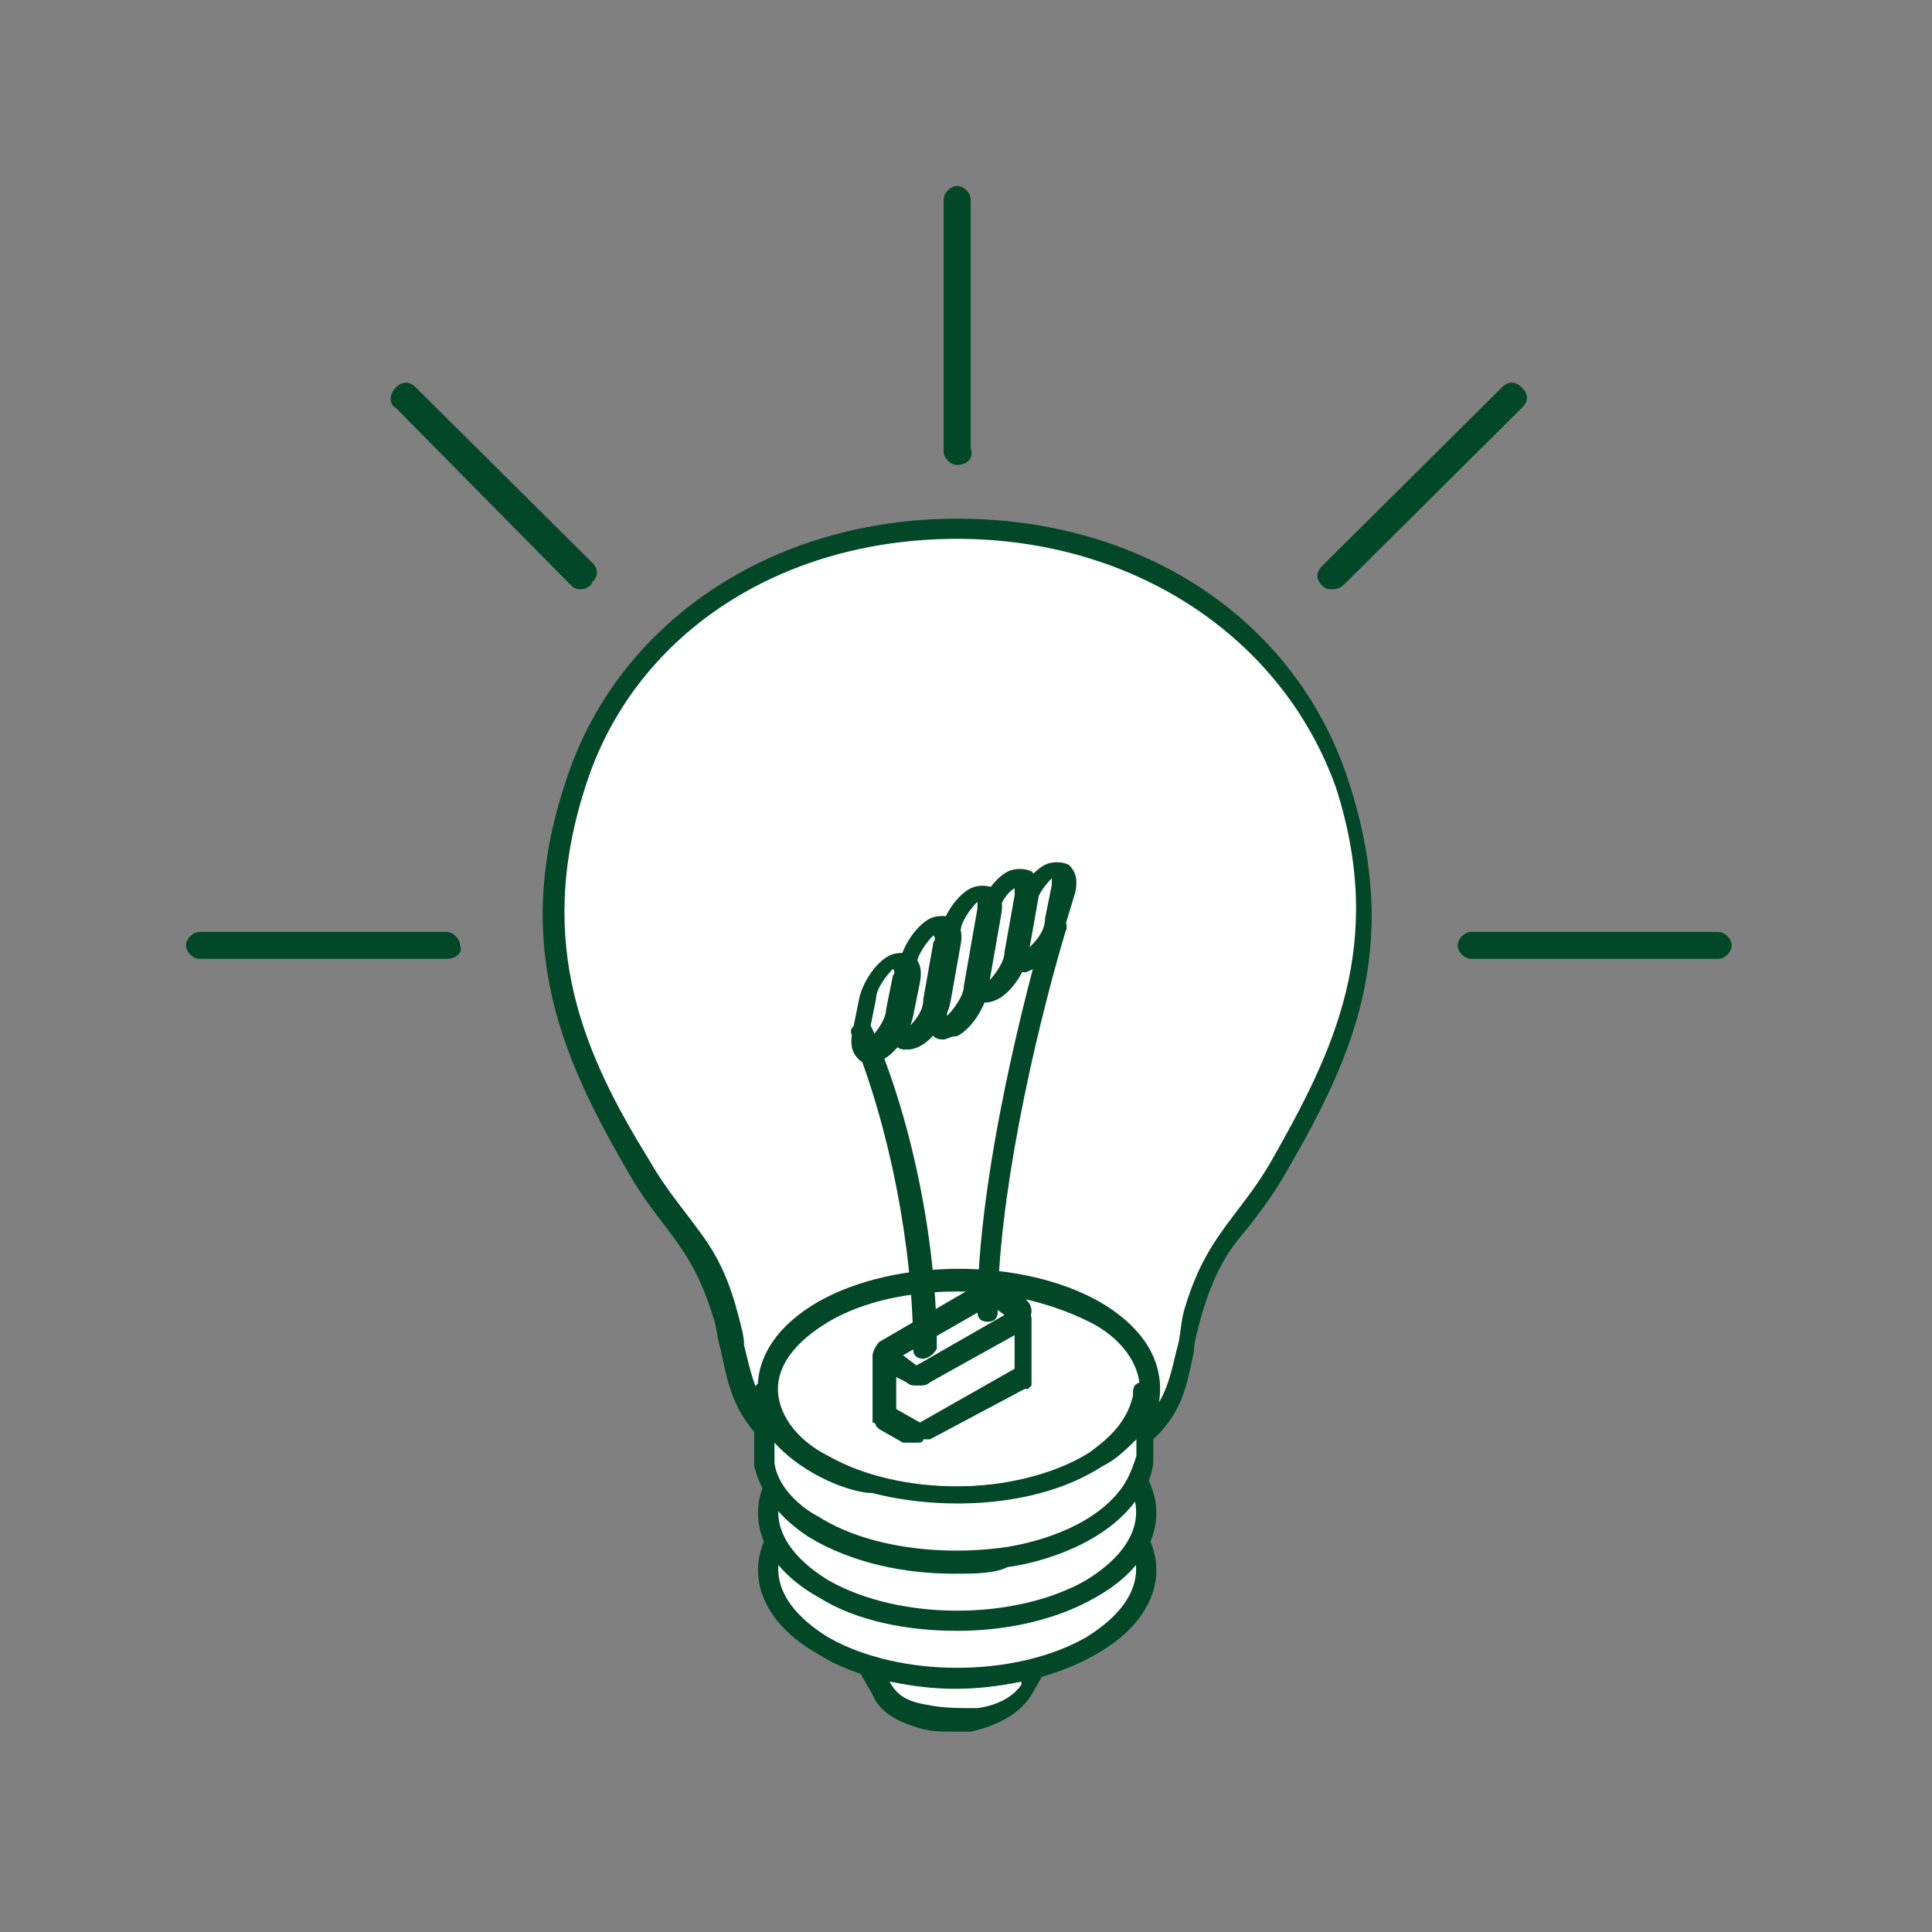
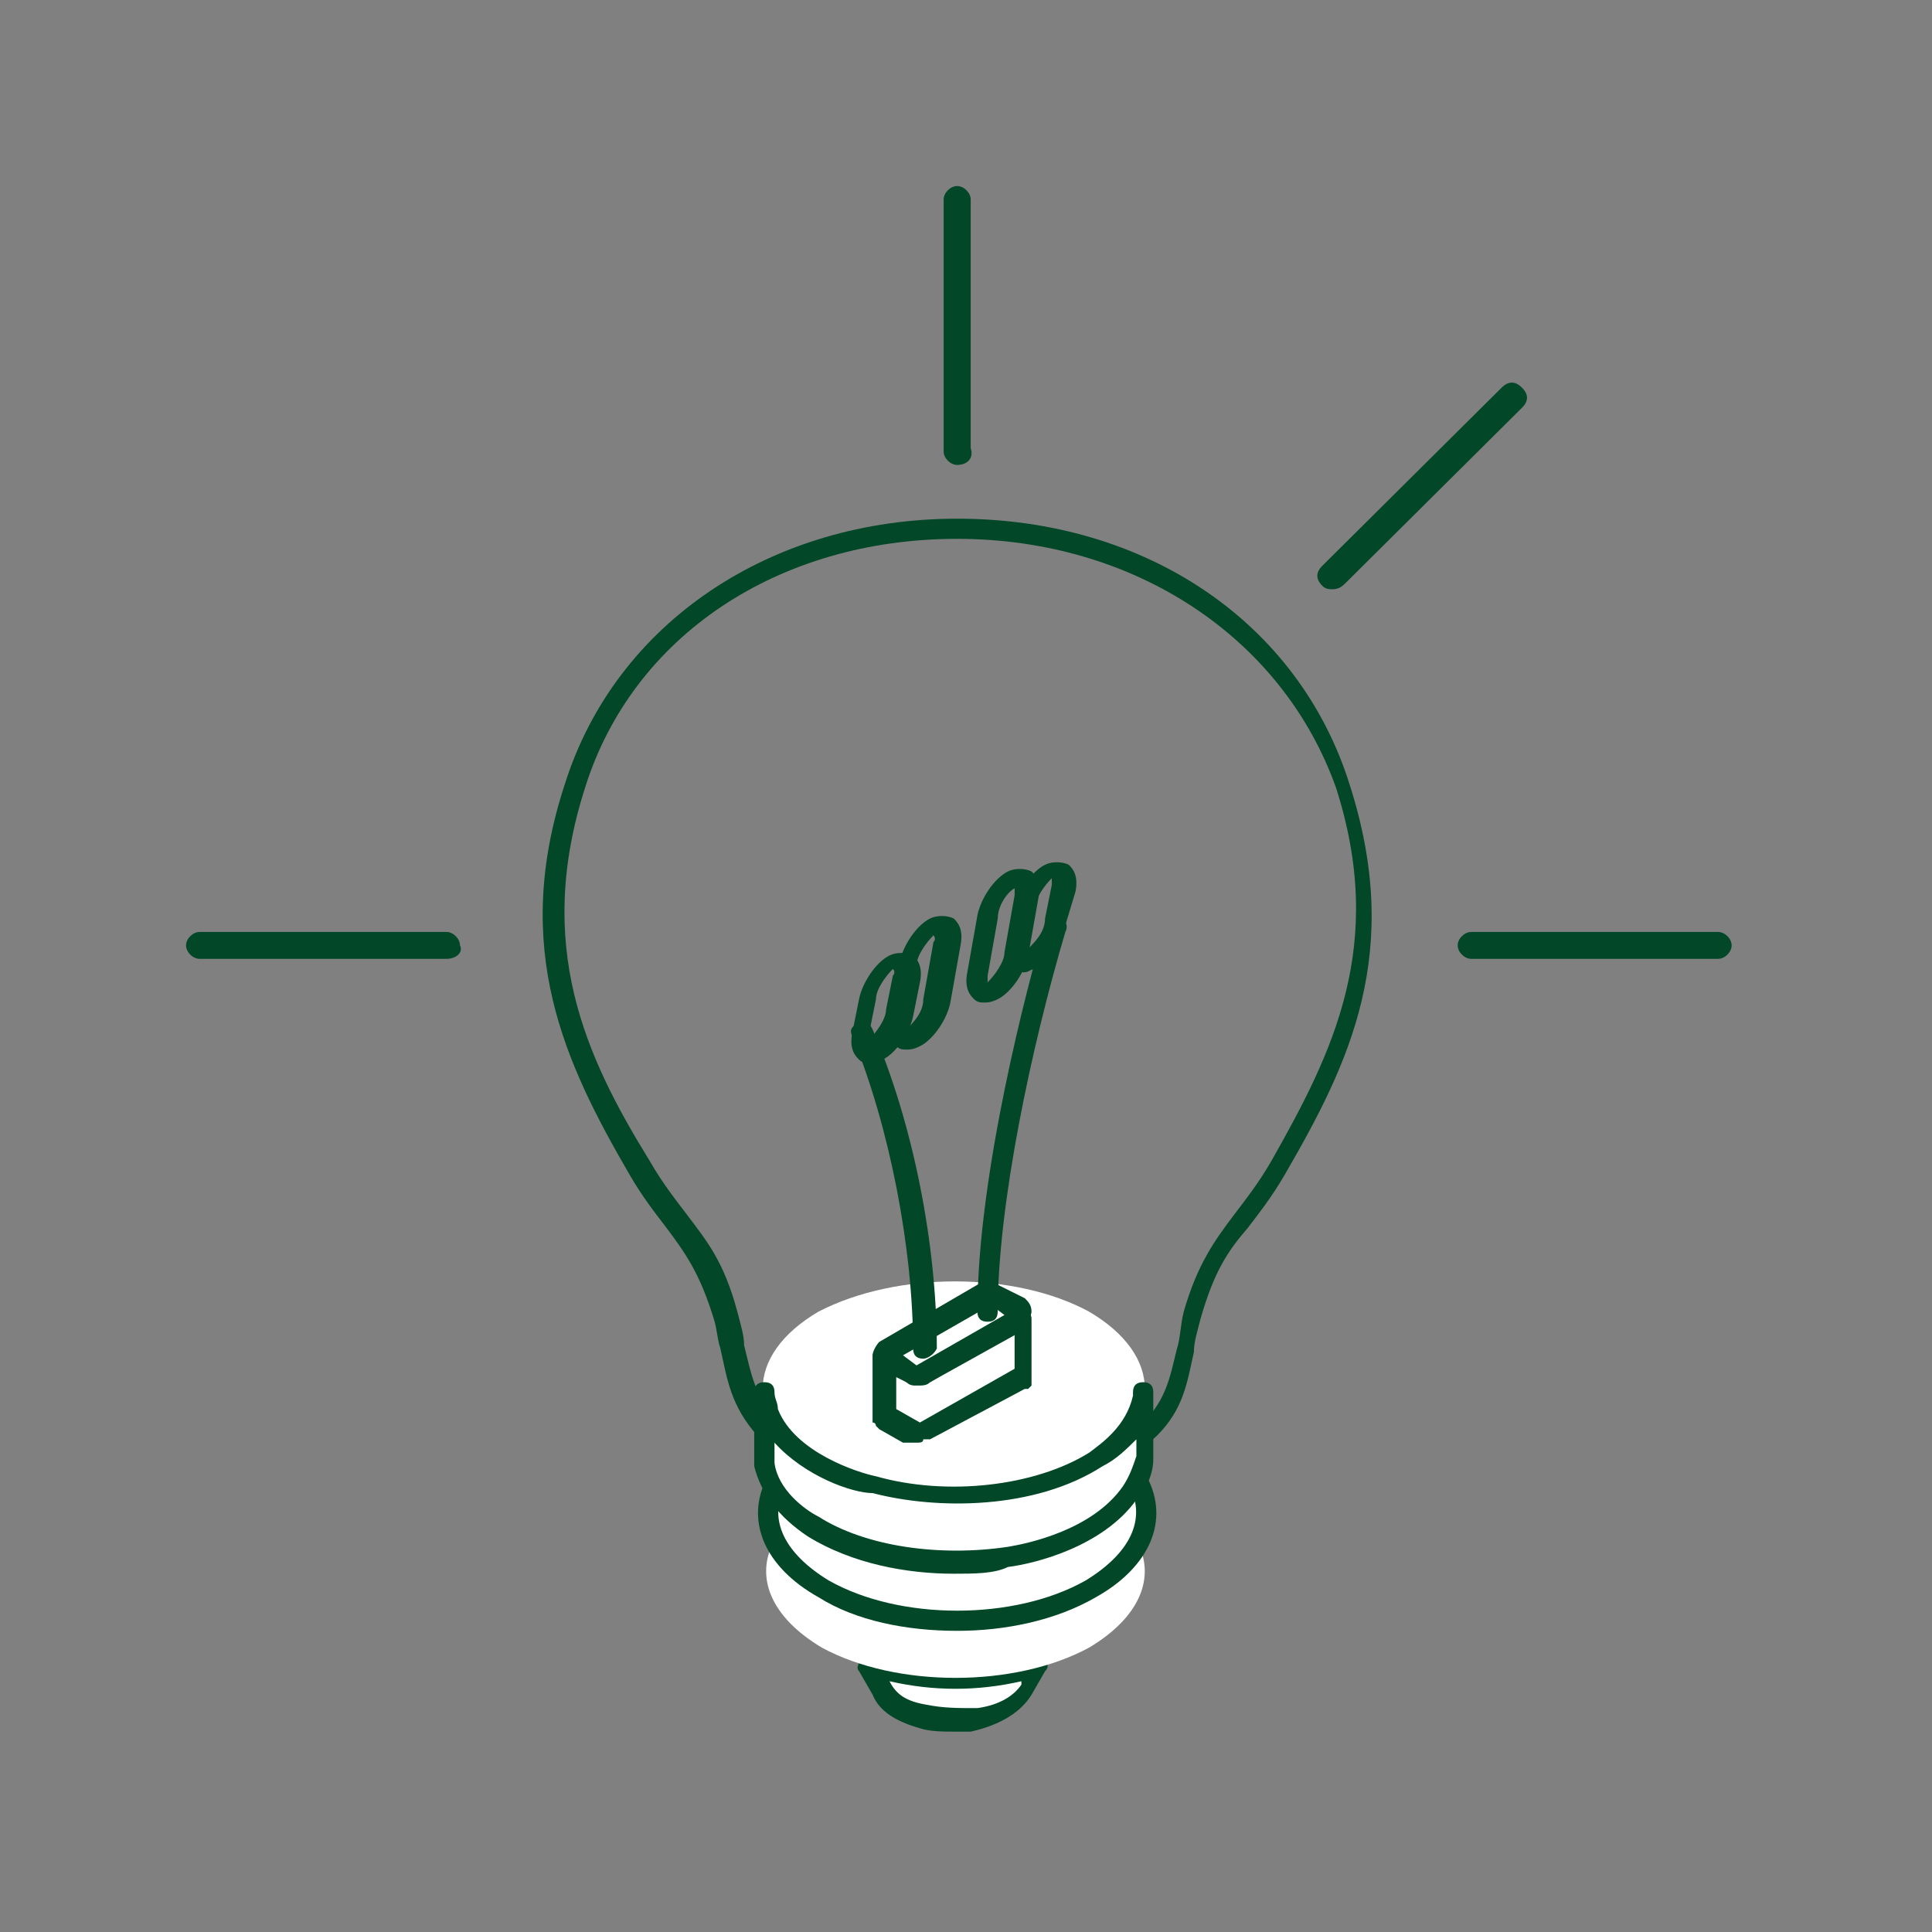
<svg xmlns="http://www.w3.org/2000/svg" width="135" height="135" viewBox="0 0 135 135" fill="none">
  <rect x="0" y="0" width="135" height="135" fill="#808080" stroke="none" />
  <path fill-rule="evenodd" clip-rule="evenodd" d="M72.789 116.538L71.844 118.182C71.135 119.356 69.48 120.06 68.299 120.295C66.881 120.53 65.699 120.53 64.517 120.06C63.336 119.825 62.154 119.121 61.682 118.182L60.736 116.538C64.517 117.478 69.008 117.478 72.789 116.538Z" fill="white" />
  <path fill-rule="evenodd" clip-rule="evenodd" d="M62.156 117.478C62.628 118.417 63.337 118.886 64.755 119.121C65.937 119.356 66.882 119.356 68.3 119.356C69.954 119.121 70.9 118.417 71.372 117.712V117.478C68.3 118.182 65.228 118.182 62.156 117.478ZM66.646 120.999C65.937 120.999 64.992 120.999 64.283 120.765C62.628 120.295 61.447 119.591 60.974 118.417L60.029 116.773C59.792 116.538 60.029 116.304 60.029 116.069C60.265 115.834 60.502 115.834 60.738 115.834C64.283 117.008 68.773 117.008 72.318 115.834C72.554 115.834 72.79 115.834 73.027 116.069C73.263 116.304 73.263 116.538 73.027 116.773L72.081 118.417C71.372 119.591 69.954 120.53 67.828 120.999C67.828 120.999 67.355 120.999 66.646 120.999Z" fill="#024727" />
  <path fill-rule="evenodd" clip-rule="evenodd" d="M76.098 115.13C79.643 113.017 80.825 110.199 79.407 107.617L76.807 102.686H56.72L54.12 107.617C52.702 110.199 53.884 113.017 57.429 115.13C62.628 117.947 70.899 117.947 76.098 115.13Z" fill="white" />
-   <path fill-rule="evenodd" clip-rule="evenodd" d="M57.194 103.391L54.831 107.852C53.649 110.199 54.831 112.547 57.903 114.425C62.866 117.243 70.901 117.243 75.864 114.425C78.936 112.547 80.118 110.199 78.936 107.852L76.573 103.391H57.194ZM66.883 117.947C63.339 117.947 59.794 117.243 57.194 115.599C53.413 113.486 51.995 110.199 53.649 107.147L56.249 102.217C56.485 101.982 56.722 101.747 56.958 101.747H76.809C77.045 101.747 77.282 101.982 77.518 102.217L80.118 107.147C81.772 110.199 80.354 113.486 76.573 115.599C73.737 117.243 70.192 117.947 66.883 117.947Z" fill="#024727" />
-   <path fill-rule="evenodd" clip-rule="evenodd" d="M93.587 54.791C97.368 66.53 93.35 74.278 89.097 81.556C86.497 86.017 84.606 86.721 83.189 91.886C82.243 94.939 82.716 97.286 80.116 99.869C73.499 106.678 59.556 106.912 53.648 99.869C51.285 97.286 51.521 94.939 50.576 91.886C49.158 86.721 47.267 86.252 44.668 81.556C40.414 74.513 36.397 66.53 40.178 54.791C43.959 42.817 55.539 36.948 66.882 36.948C78.226 36.948 89.805 42.817 93.587 54.791Z" fill="white" />
  <path fill-rule="evenodd" clip-rule="evenodd" d="M66.882 37.652C54.357 37.652 44.195 44.461 40.887 55.026C37.342 66.06 40.887 73.808 45.377 81.086C46.322 82.73 47.267 83.904 47.976 84.843C49.394 86.721 50.576 88.13 51.521 91.651C51.758 92.591 51.994 93.295 51.994 93.999C52.467 95.877 52.703 97.521 54.357 99.399C56.957 102.451 61.21 104.095 65.937 104.33C71.372 104.564 76.571 102.686 79.88 99.399C81.534 97.756 81.77 96.112 82.243 94.234C82.479 93.53 82.479 92.591 82.716 91.651C83.661 88.365 84.843 86.721 86.261 84.843C86.97 83.904 87.915 82.73 88.86 81.086C93.114 73.573 96.895 66.06 93.35 55.026C89.569 44.461 79.171 37.652 66.882 37.652ZM66.409 105.738C66.173 105.738 65.937 105.738 65.701 105.738C60.502 105.504 55.775 103.625 52.939 100.338C51.049 98.225 50.812 96.347 50.34 94.234C50.103 93.53 50.103 92.825 49.867 92.121C48.922 89.069 47.976 87.66 46.559 85.782C45.849 84.843 44.904 83.669 43.959 82.025C39.469 74.278 35.688 66.295 39.469 54.791C43.014 43.521 53.885 36.243 66.882 36.243C80.116 36.243 90.751 43.521 94.296 54.791C98.077 66.53 94.296 74.278 89.805 82.025C88.86 83.669 87.915 84.843 87.206 85.782C85.788 87.425 84.843 88.834 83.897 92.121C83.661 93.06 83.425 93.764 83.425 94.469C82.952 96.582 82.716 98.46 80.825 100.338C77.28 103.625 72.081 105.738 66.409 105.738Z" fill="#024727" />
  <path fill-rule="evenodd" clip-rule="evenodd" d="M74.207 110.434C78.461 108.086 78.461 104.095 74.207 101.747C69.954 99.399 63.337 99.399 59.083 101.747C54.829 104.095 54.829 108.086 59.083 110.434C63.337 112.782 70.19 112.782 74.207 110.434Z" fill="white" />
  <path fill-rule="evenodd" clip-rule="evenodd" d="M66.881 100.573C64.281 100.573 61.681 101.043 59.791 102.217C57.9 103.156 56.955 104.565 56.955 105.973C56.955 107.382 57.9 108.556 59.791 109.73C63.808 112.078 70.189 112.078 74.207 109.73C76.097 108.791 77.042 107.382 77.042 105.973C77.042 104.565 76.097 103.391 74.207 102.217C72.08 101.278 69.48 100.573 66.881 100.573ZM66.881 112.782C64.045 112.782 61.209 112.078 59.082 110.904C56.719 109.73 55.537 107.852 55.537 105.973C55.537 104.095 56.719 102.217 59.082 101.043C63.336 98.46 70.662 98.46 74.915 101.043C77.279 102.217 78.46 104.095 78.46 105.973C78.46 107.852 77.279 109.73 74.915 110.904C72.552 112.312 69.716 112.782 66.881 112.782Z" fill="#024727" />
  <path fill-rule="evenodd" clip-rule="evenodd" d="M76.098 111.138C79.643 109.025 80.825 106.208 79.407 103.625L76.807 98.695H56.72L54.12 103.625C52.702 106.208 53.884 109.025 57.429 111.138C62.628 113.956 70.899 113.956 76.098 111.138Z" fill="white" />
  <path fill-rule="evenodd" clip-rule="evenodd" d="M57.194 99.4L54.831 103.86C53.649 106.208 54.831 108.556 57.903 110.434C62.866 113.252 70.901 113.252 75.864 110.434C78.936 108.556 80.118 106.208 78.936 103.86L76.573 99.4H57.194ZM66.883 113.956C63.339 113.956 59.794 113.252 57.194 111.608C53.413 109.495 51.995 106.208 53.649 103.156L56.249 98.226C56.485 97.991 56.722 97.756 56.958 97.756H76.809C77.045 97.756 77.282 97.991 77.518 98.226L80.118 103.156C81.772 106.208 80.354 109.495 76.573 111.608C73.737 113.252 70.192 113.956 66.883 113.956Z" fill="#024727" />
  <path fill-rule="evenodd" clip-rule="evenodd" d="M76.098 91.652C81.297 94.704 81.297 99.4 76.098 102.452C70.899 105.504 62.391 105.504 57.192 102.452C51.993 99.4 51.993 94.704 57.192 91.652C62.628 88.834 70.899 88.834 76.098 91.652Z" fill="white" />
-   <path fill-rule="evenodd" clip-rule="evenodd" d="M66.882 90.243C63.574 90.243 60.265 90.947 57.902 92.356C55.539 93.765 54.357 95.408 54.357 97.052C54.357 98.695 55.539 100.573 57.902 101.747C62.865 104.565 70.9 104.565 76.099 101.747C78.462 100.339 79.644 98.695 79.644 97.052C79.644 95.408 78.462 93.53 76.099 92.356C73.263 90.947 69.955 90.243 66.882 90.243ZM66.882 105.504C63.338 105.504 59.793 104.799 57.193 103.156C54.357 101.513 52.94 99.4 52.94 97.052C52.94 94.704 54.357 92.591 57.193 90.947C62.629 87.895 71.373 87.895 76.808 90.947C79.644 92.591 81.062 94.704 81.062 97.052C81.062 99.4 79.644 101.513 76.808 103.156C73.736 104.565 70.427 105.504 66.882 105.504Z" fill="#024727" />
  <path fill-rule="evenodd" clip-rule="evenodd" d="M80.117 97.521V102.217C80.117 103.156 79.644 104.095 79.171 104.799C77.281 107.382 73.736 108.791 70.664 109.26C66.174 109.965 60.738 109.495 56.957 107.147C55.303 106.208 53.885 104.565 53.648 102.686V102.217V97.521C53.648 97.991 53.885 98.46 54.121 98.93C55.303 101.747 58.611 103.391 61.447 104.095C66.174 105.269 72.79 105.034 77.044 102.217C78.699 101.278 80.117 99.634 80.353 97.756L80.117 97.521Z" fill="white" />
  <path fill-rule="evenodd" clip-rule="evenodd" d="M54.119 100.808V102.217C54.355 104.095 56.246 105.504 57.191 105.973C60.5 108.086 65.699 108.791 70.425 108.086C71.843 107.852 76.333 106.912 78.46 103.86C78.933 103.156 79.169 102.452 79.406 101.747V100.573C78.697 101.278 77.988 101.982 77.042 102.452C72.316 105.504 65.463 105.504 60.972 104.33C59.554 104.33 56.246 103.156 54.119 100.808ZM66.644 109.965C63.336 109.965 59.554 109.26 56.482 107.382C54.355 105.973 53.174 104.33 52.701 102.452V101.982V97.287C52.701 96.817 52.938 96.582 53.41 96.582C53.883 96.582 54.119 96.817 54.119 97.287C54.119 97.756 54.355 97.991 54.355 98.46C55.537 101.513 60.027 102.921 61.209 103.156C66.171 104.565 72.316 103.86 76.097 101.513C77.042 100.808 78.697 99.634 79.169 97.521V97.287C79.169 96.817 79.406 96.582 79.878 96.582C80.351 96.582 80.587 96.817 80.587 97.287V101.982C80.587 102.921 80.115 104.095 79.406 104.799C77.042 108.086 72.316 109.26 70.425 109.495C69.48 109.965 68.062 109.965 66.644 109.965Z" fill="#024727" />
  <path fill-rule="evenodd" clip-rule="evenodd" d="M71.371 91.886V95.878V96.113L64.517 99.869V100.104H64.281H64.045H63.809V99.869L63.336 99.634L61.918 98.93V98.695V94.704V94.939L63.336 95.643L63.809 95.878V96.113H64.045H64.281H64.517V95.878L71.371 92.121V91.886Z" fill="white" />
  <path fill-rule="evenodd" clip-rule="evenodd" d="M62.625 98.46L64.279 99.399L70.896 95.643V93.295L64.988 96.582H64.752H64.516H64.279H64.043H63.807H63.57H63.334L62.625 96.112V98.46ZM64.043 100.808C64.043 100.808 63.807 100.808 64.043 100.808C63.807 100.808 63.57 100.808 63.57 100.808H63.334H63.098L61.443 99.869L61.207 99.634C61.207 99.634 61.207 99.399 60.971 99.399V99.165V98.93V94.938C60.971 94.469 61.207 94.234 61.68 94.234C61.916 94.234 62.152 94.469 62.389 94.704L64.043 95.643L70.66 91.886C70.66 91.651 71.133 91.417 71.369 91.417C71.841 91.417 72.078 91.886 72.078 92.121V96.112V96.347V96.582V96.817L71.841 97.052H71.605L64.988 100.573H64.752H64.516C64.516 100.808 64.279 100.808 64.043 100.808C64.279 100.808 64.279 100.808 64.043 100.808Z" fill="#024727" />
  <path fill-rule="evenodd" clip-rule="evenodd" d="M69.482 90.712L71.372 91.651C71.609 91.886 71.609 91.886 71.372 92.121L64.519 96.112C64.283 96.347 64.046 96.347 63.81 96.112L63.337 95.877L62.156 95.173C61.919 95.173 61.919 94.938 62.156 94.704L69.009 90.712C69.009 90.478 69.245 90.478 69.482 90.712Z" fill="white" />
  <path fill-rule="evenodd" clip-rule="evenodd" d="M63.098 94.704L64.043 95.408L70.187 91.886L69.242 91.182L63.098 94.704ZM64.043 96.817C63.807 96.817 63.57 96.817 63.334 96.582L61.443 95.643C61.207 95.408 60.971 95.173 60.971 94.704C60.971 94.469 61.207 93.999 61.443 93.765L68.297 89.773C68.769 89.539 69.478 89.539 69.715 89.773L71.605 90.713C71.841 90.947 72.078 91.182 72.078 91.652C72.078 91.886 71.841 92.356 71.605 92.591L64.988 96.582C64.752 96.817 64.516 96.817 64.043 96.817Z" fill="#024727" />
  <path fill-rule="evenodd" clip-rule="evenodd" d="M69.007 92.356C68.534 92.356 68.298 92.121 68.298 91.652C68.298 82.025 71.842 68.643 73.024 64.652C73.024 64.182 73.497 63.947 73.969 64.182C74.442 64.182 74.678 64.652 74.442 65.121C72.079 73.104 69.716 84.139 69.716 91.652C69.716 92.121 69.479 92.356 69.007 92.356ZM64.516 94.939C64.044 94.939 63.807 94.704 63.807 94.234C63.807 87.191 62.153 78.739 59.554 72.4C59.317 71.93 59.554 71.695 60.026 71.46C60.499 71.226 60.735 71.46 60.972 71.93C63.807 78.504 65.462 86.956 65.462 94.234C65.225 94.704 64.753 94.939 64.516 94.939Z" fill="#024727" />
  <path fill-rule="evenodd" clip-rule="evenodd" d="M62.391 67.704C61.918 68.174 61.209 69.113 61.209 69.817L60.736 72.165C60.736 72.634 60.736 72.634 60.736 72.634C61.209 72.165 61.918 71.226 61.918 70.521L62.391 68.174C62.627 67.939 62.391 67.704 62.391 67.704ZM60.736 74.278C60.5 74.278 60.264 74.278 60.027 74.043C59.791 73.808 59.318 73.339 59.555 72.165L60.027 69.817C60.264 68.643 61.209 67.234 62.154 66.765C62.627 66.53 63.336 66.53 63.808 66.765C64.045 67 64.517 67.469 64.281 68.643L63.808 70.991C63.572 72.165 62.627 73.573 61.681 74.043C61.209 74.278 60.973 74.278 60.736 74.278Z" fill="#024727" />
  <path fill-rule="evenodd" clip-rule="evenodd" d="M65.226 65.356C64.754 65.826 64.045 66.765 64.045 67.469L63.336 71.461C63.336 71.93 63.336 71.93 63.336 71.93C63.809 71.461 64.517 70.756 64.517 69.817H65.226H64.517L65.226 65.826C65.463 65.591 65.226 65.356 65.226 65.356ZM63.336 73.339C63.099 73.339 62.863 73.339 62.627 73.104C62.391 72.869 61.918 72.4 62.154 71.226L62.863 67.234C63.099 66.061 64.045 64.652 64.99 64.182C65.463 63.948 66.172 63.948 66.644 64.182C66.881 64.417 67.353 64.887 67.117 66.061L66.408 70.052C66.172 71.226 65.226 72.635 64.281 73.104C63.809 73.339 63.572 73.339 63.336 73.339Z" fill="#024727" />
-   <path fill-rule="evenodd" clip-rule="evenodd" d="M68.299 63.008C67.826 63.478 67.117 64.417 67.117 65.121L66.172 70.521C66.172 70.991 66.172 70.991 66.172 70.991C66.644 70.521 67.353 69.582 67.353 68.878L68.299 63.478C68.299 63.243 68.299 63.008 68.299 63.008ZM65.936 72.634C65.699 72.634 65.463 72.634 65.227 72.4C64.99 72.165 64.517 71.695 64.754 70.521L65.699 65.121C65.936 63.947 66.881 62.539 67.826 62.069C68.299 61.834 69.008 61.834 69.48 62.069C69.717 62.304 70.189 62.773 69.953 63.947L69.008 69.347C68.771 70.521 67.826 71.93 66.881 72.4C66.408 72.4 66.172 72.634 65.936 72.634Z" fill="#024727" />
  <path fill-rule="evenodd" clip-rule="evenodd" d="M70.9 62.069C70.428 62.304 69.719 63.243 69.719 64.182L69.01 68.174C69.01 68.643 69.01 68.643 69.01 68.643C69.482 68.174 70.191 67.234 70.191 66.53L70.9 62.539C70.9 62.069 70.9 62.069 70.9 62.069ZM68.773 70.052C68.537 70.052 68.301 70.052 68.064 69.817C67.828 69.582 67.355 69.113 67.592 67.939L68.301 63.947C68.537 62.773 69.482 61.365 70.428 60.895C70.9 60.66 71.609 60.66 72.082 60.895C72.318 61.13 72.791 61.6 72.555 62.773L71.846 66.765C71.609 67.939 70.664 69.347 69.719 69.817C69.246 70.052 69.01 70.052 68.773 70.052Z" fill="#024727" />
  <path fill-rule="evenodd" clip-rule="evenodd" d="M73.496 61.365C73.023 61.834 72.314 62.774 72.314 63.478L71.842 65.826C71.842 66.295 71.842 66.295 71.842 66.295C72.314 65.826 73.023 65.121 73.023 64.182L73.496 61.834C73.496 61.365 73.496 61.365 73.496 61.365ZM71.605 67.939C71.369 67.939 71.133 67.939 70.896 67.704C70.66 67.469 70.188 67 70.424 65.826L70.896 63.478C71.133 62.304 72.078 60.895 73.023 60.426C73.496 60.191 74.205 60.191 74.678 60.426C74.914 60.66 75.386 61.13 75.15 62.304L74.441 64.652C74.205 65.826 73.26 67.234 72.314 67.704C72.078 67.704 71.842 67.939 71.605 67.939Z" fill="#024727" />
  <path fill-rule="evenodd" clip-rule="evenodd" d="M66.883 32.487C66.41 32.487 65.938 32.017 65.938 31.548V13.939C65.938 13.47 66.41 13 66.883 13C67.355 13 67.828 13.47 67.828 13.939V31.313C68.064 32.017 67.592 32.487 66.883 32.487Z" fill="#024727" />
-   <path fill-rule="evenodd" clip-rule="evenodd" d="M40.649 41.174C40.413 41.174 40.176 41.174 39.94 40.939L27.651 28.496C27.179 28.261 27.179 27.556 27.651 27.087C28.124 26.617 28.597 26.617 29.069 27.087L41.358 39.296C41.831 39.765 41.831 40.235 41.358 40.704C41.358 40.939 40.885 41.174 40.649 41.174Z" fill="#024727" />
  <path fill-rule="evenodd" clip-rule="evenodd" d="M31.197 67H13.945C13.473 67 13 66.53 13 66.06C13 65.591 13.473 65.121 13.945 65.121H31.197C31.669 65.121 32.142 65.591 32.142 66.06C32.378 66.53 31.906 67 31.197 67Z" fill="#024727" />
  <path fill-rule="evenodd" clip-rule="evenodd" d="M93.112 41.174C92.876 41.174 92.64 41.174 92.403 40.939C91.931 40.469 91.931 40 92.403 39.53L104.928 27.087C105.401 26.617 105.874 26.617 106.346 27.087C106.819 27.556 106.819 28.026 106.346 28.496L94.058 40.704C93.821 40.939 93.585 41.174 93.112 41.174Z" fill="#024727" />
  <path fill-rule="evenodd" clip-rule="evenodd" d="M120.054 67H102.803C102.33 67 101.857 66.53 101.857 66.06C101.857 65.591 102.33 65.121 102.803 65.121H120.054C120.527 65.121 121 65.591 121 66.06C121 66.53 120.527 67 120.054 67Z" fill="#024727" />
</svg>